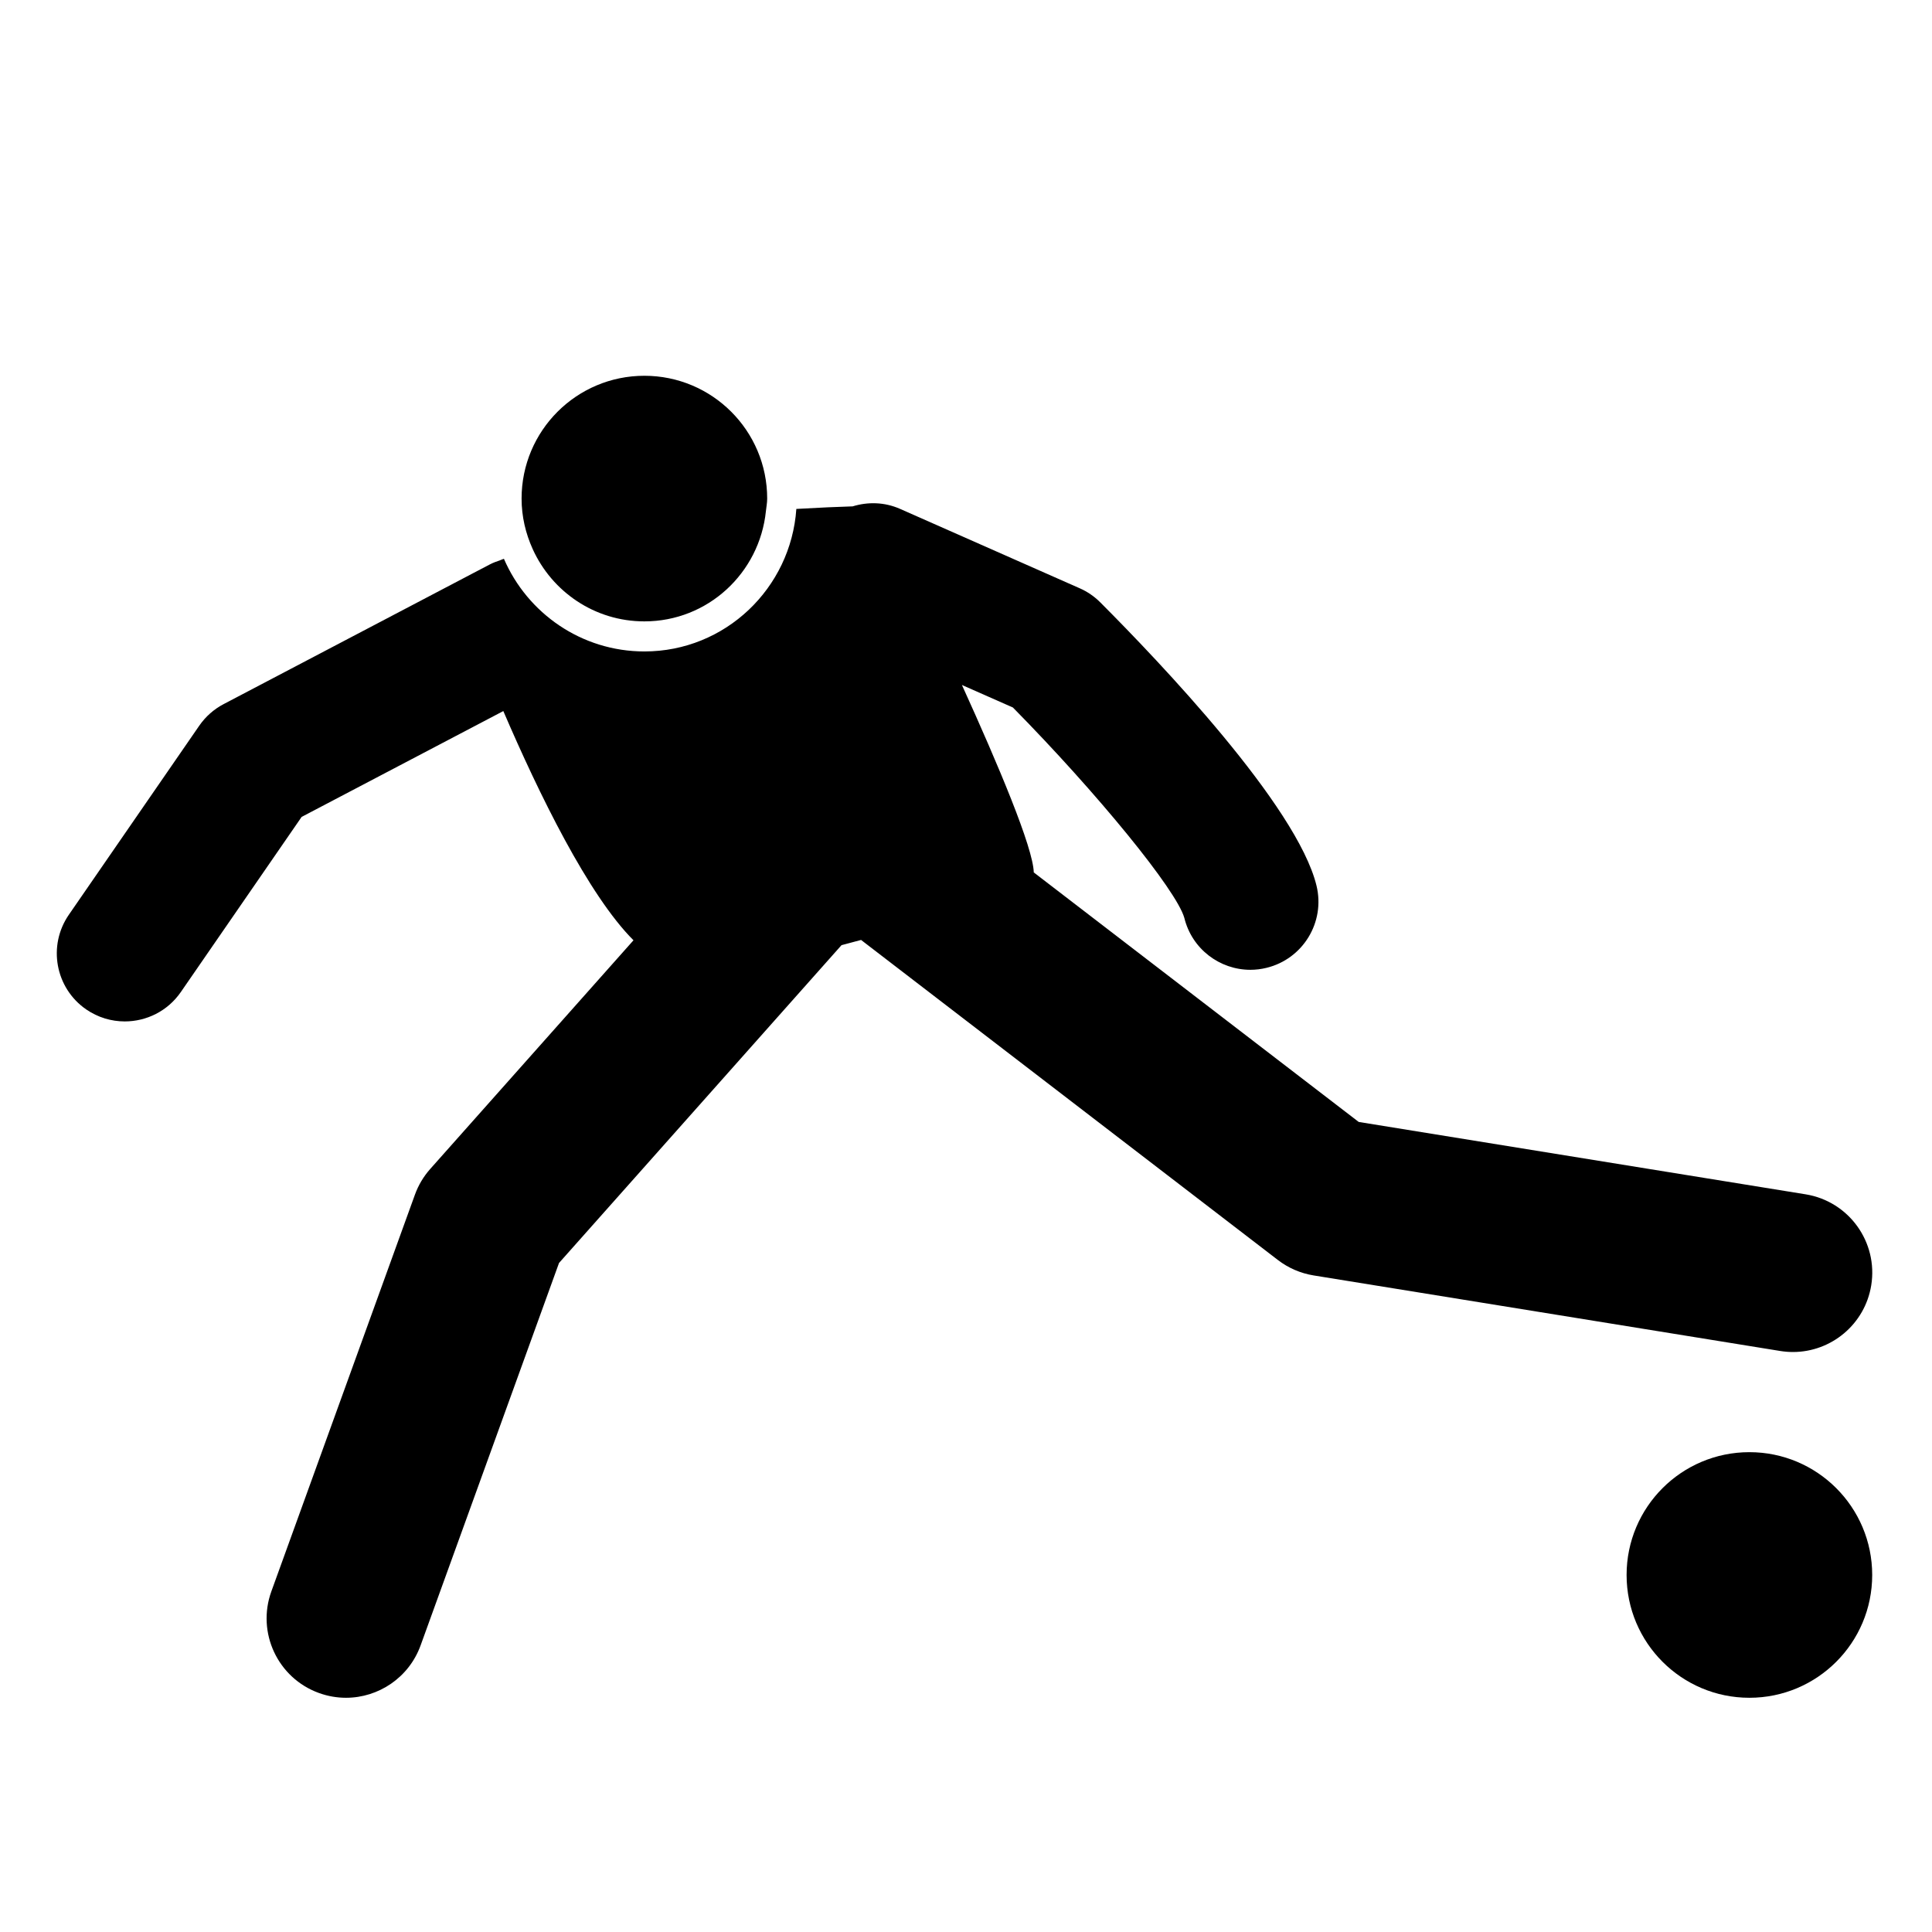
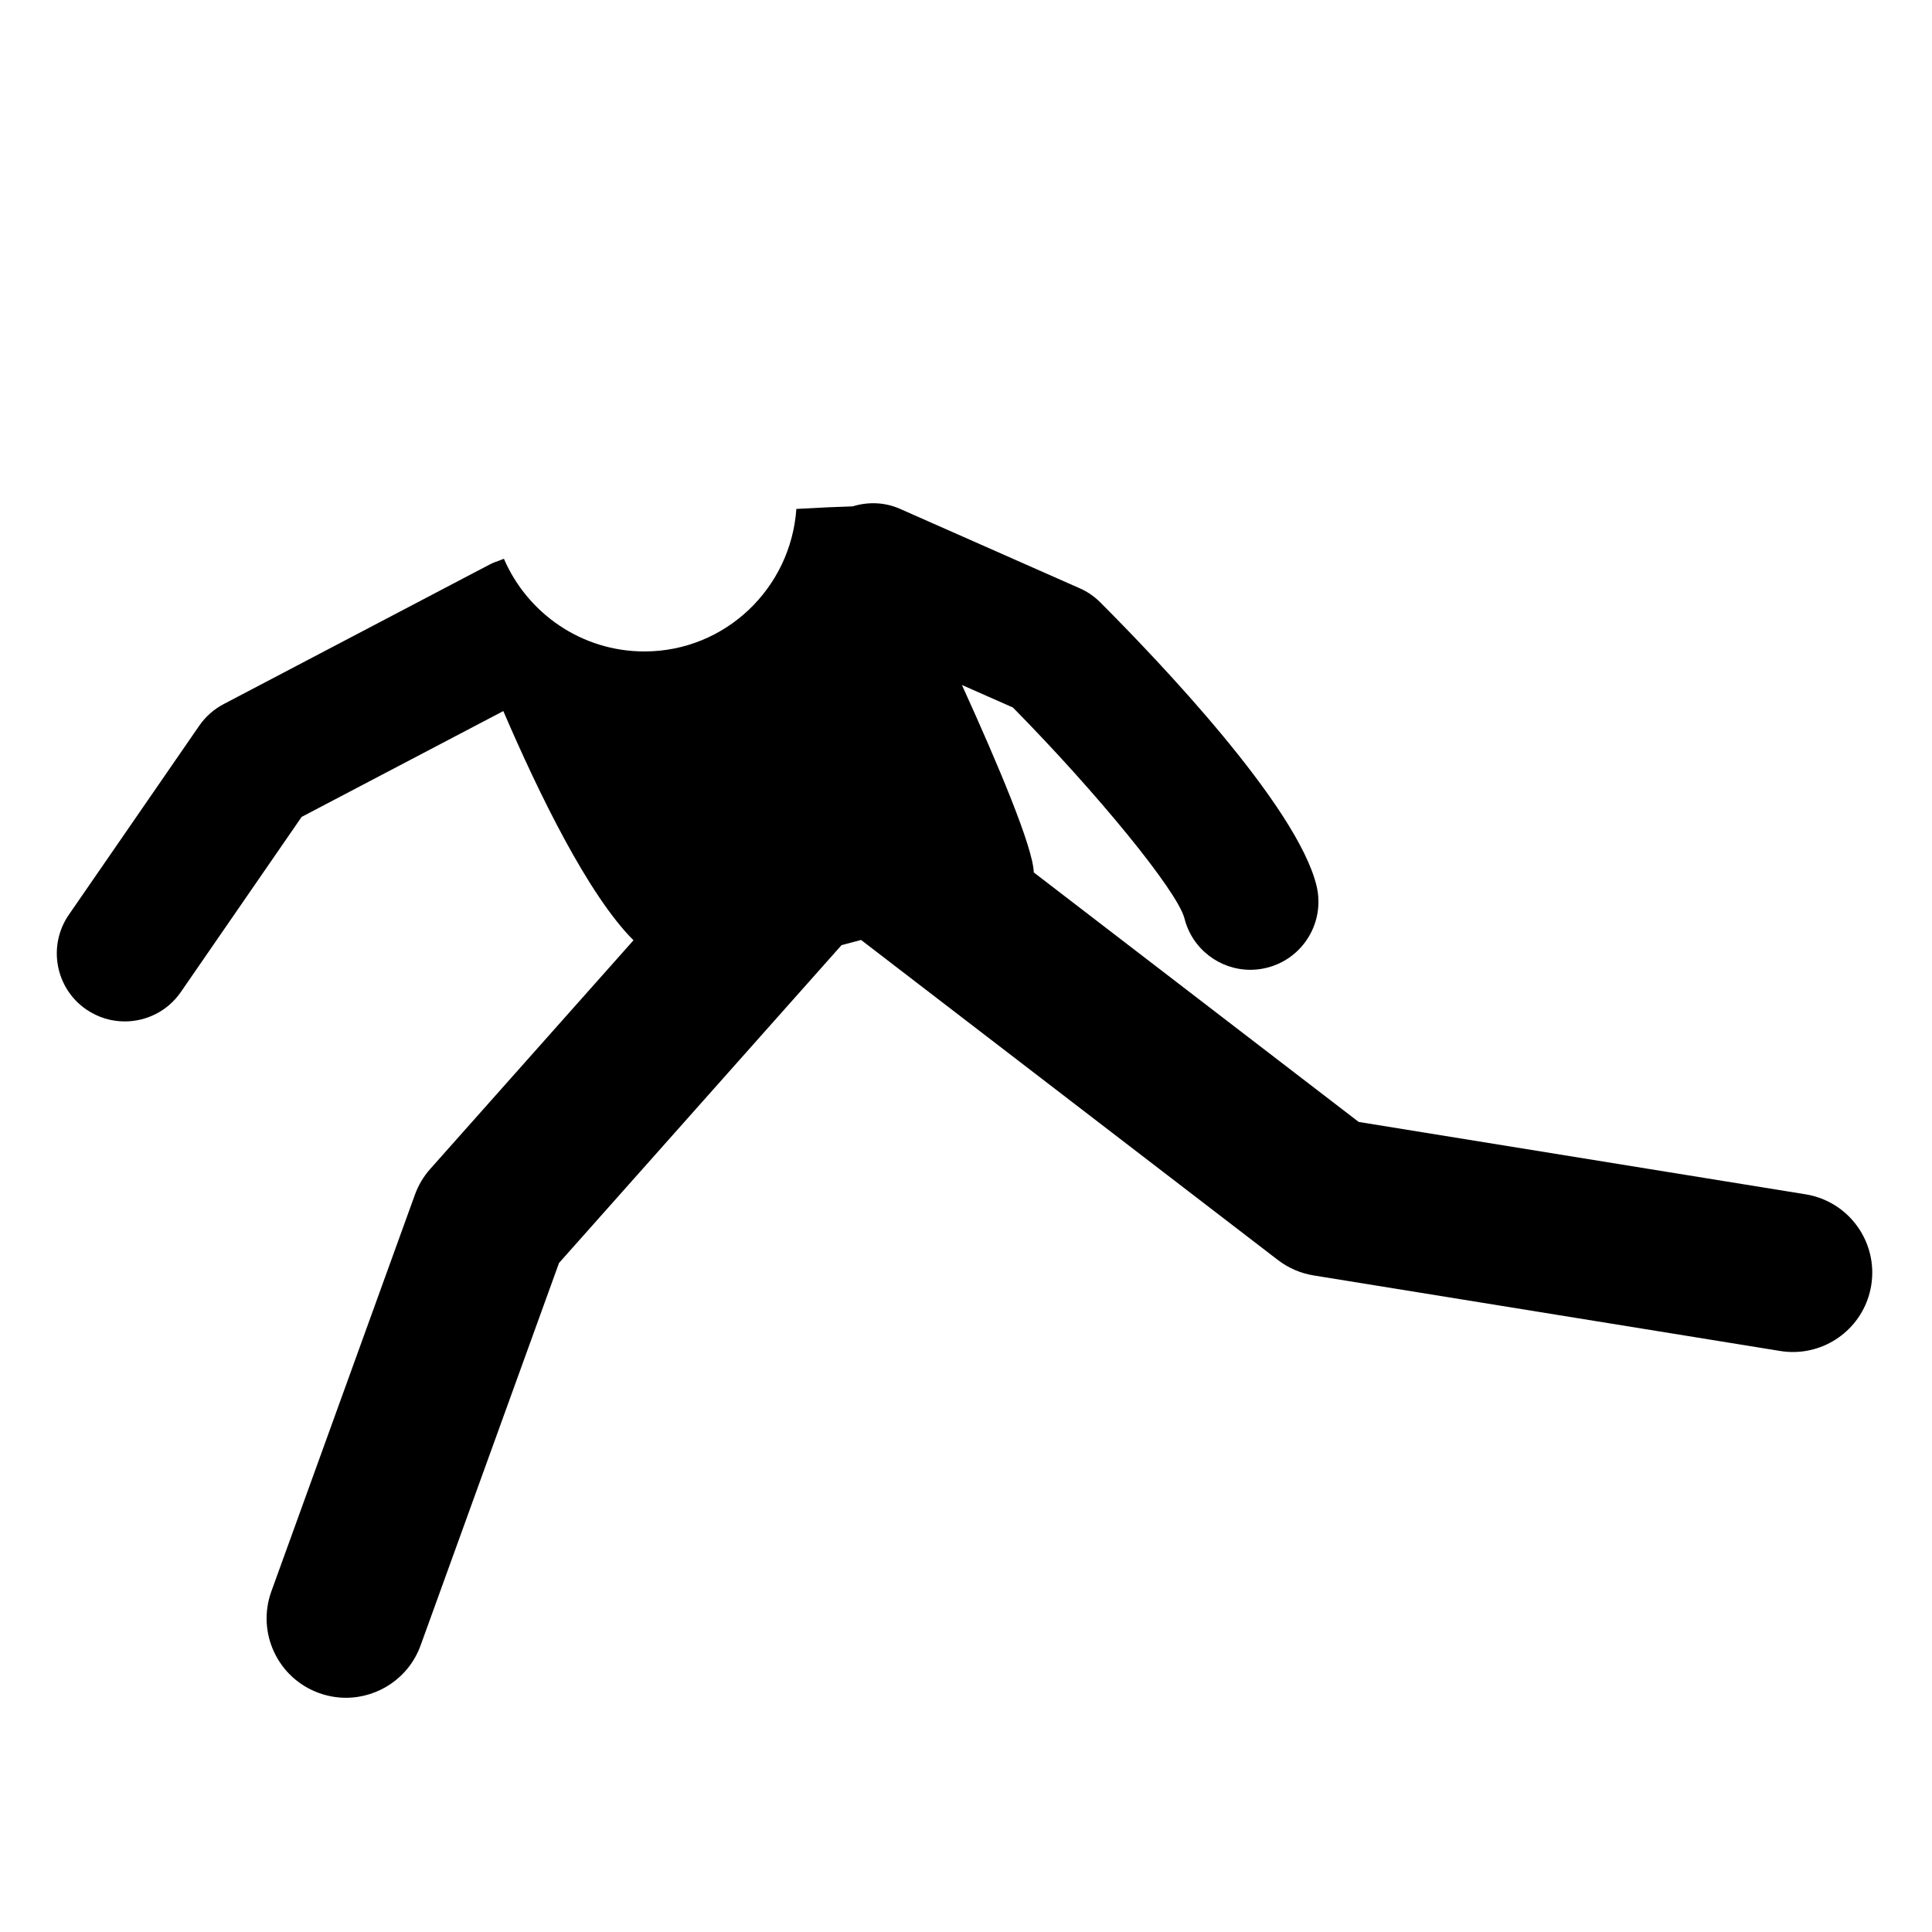
<svg xmlns="http://www.w3.org/2000/svg" version="1.1" id="Capa_1" x="0px" y="0px" width="64px" height="64px" viewBox="0 0 64 64" style="enable-background:new 0 0 64 64;" xml:space="preserve">
  <g>
    <path d="M13.745,39.575L8.989,52.717c-0.494,1.366,0.212,2.873,1.577,3.366c0.296,0.107,0.598,0.158,0.895,0.158   c1.075,0,2.084-0.665,2.472-1.735l4.585-12.668l9.358-10.528c0.217-0.056,0.433-0.114,0.648-0.173l13.809,10.603   c0.345,0.265,0.751,0.44,1.181,0.51l15.458,2.503c0.142,0.023,0.284,0.034,0.423,0.034c1.267,0,2.383-0.918,2.592-2.209   c0.232-1.433-0.741-2.783-2.175-3.015l-14.803-2.397l-10.764-8.266c-0.02-0.816-1.168-3.544-2.38-6.209l1.689,0.746   c2.8,2.843,5.416,6.046,5.678,6.968c0.251,1.03,1.172,1.721,2.188,1.721c0.176,0,0.355-0.021,0.534-0.065   c1.209-0.294,1.951-1.512,1.657-2.722c-0.643-2.644-5.224-7.443-7.163-9.385c-0.197-0.197-0.428-0.356-0.684-0.468l-5.949-2.629   c-0.516-0.228-1.069-0.237-1.57-0.083c-0.463,0.014-1.11,0.041-1.865,0.085c-0.182,2.63-2.357,4.721-5.033,4.721   c-2.084,0-3.876-1.266-4.654-3.069c-0.01,0.004-0.021,0.007-0.031,0.011c-0.026,0.007-0.05,0.021-0.075,0.029   c-0.011,0.004-0.021,0.009-0.032,0.013c-0.109,0.037-0.217,0.075-0.322,0.13l-0.313,0.164c-0.08,0.041-0.161,0.082-0.237,0.124   l-8.274,4.342c-0.323,0.169-0.601,0.415-0.808,0.715L2.28,30.303c-0.706,1.025-0.449,2.428,0.575,3.135   c0.391,0.269,0.837,0.398,1.278,0.398c0.716,0,1.42-0.34,1.857-0.973l4.002-5.802l6.681-3.506c1.18,2.745,2.818,6.101,4.312,7.593   l-6.734,7.576C14.03,38.973,13.858,39.262,13.745,39.575z" />
-     <path d="M21.346,20.584c2.105,0,3.816-1.605,4.026-3.654c0.014-0.138,0.042-0.272,0.042-0.414c0-2.247-1.821-4.068-4.068-4.068   c-2.247,0-4.068,1.821-4.068,4.068c0,0.597,0.136,1.159,0.367,1.67C18.283,19.598,19.696,20.584,21.346,20.584z" />
-     <circle cx="57.951" cy="52.173" r="4.068" />
  </g>
</svg>